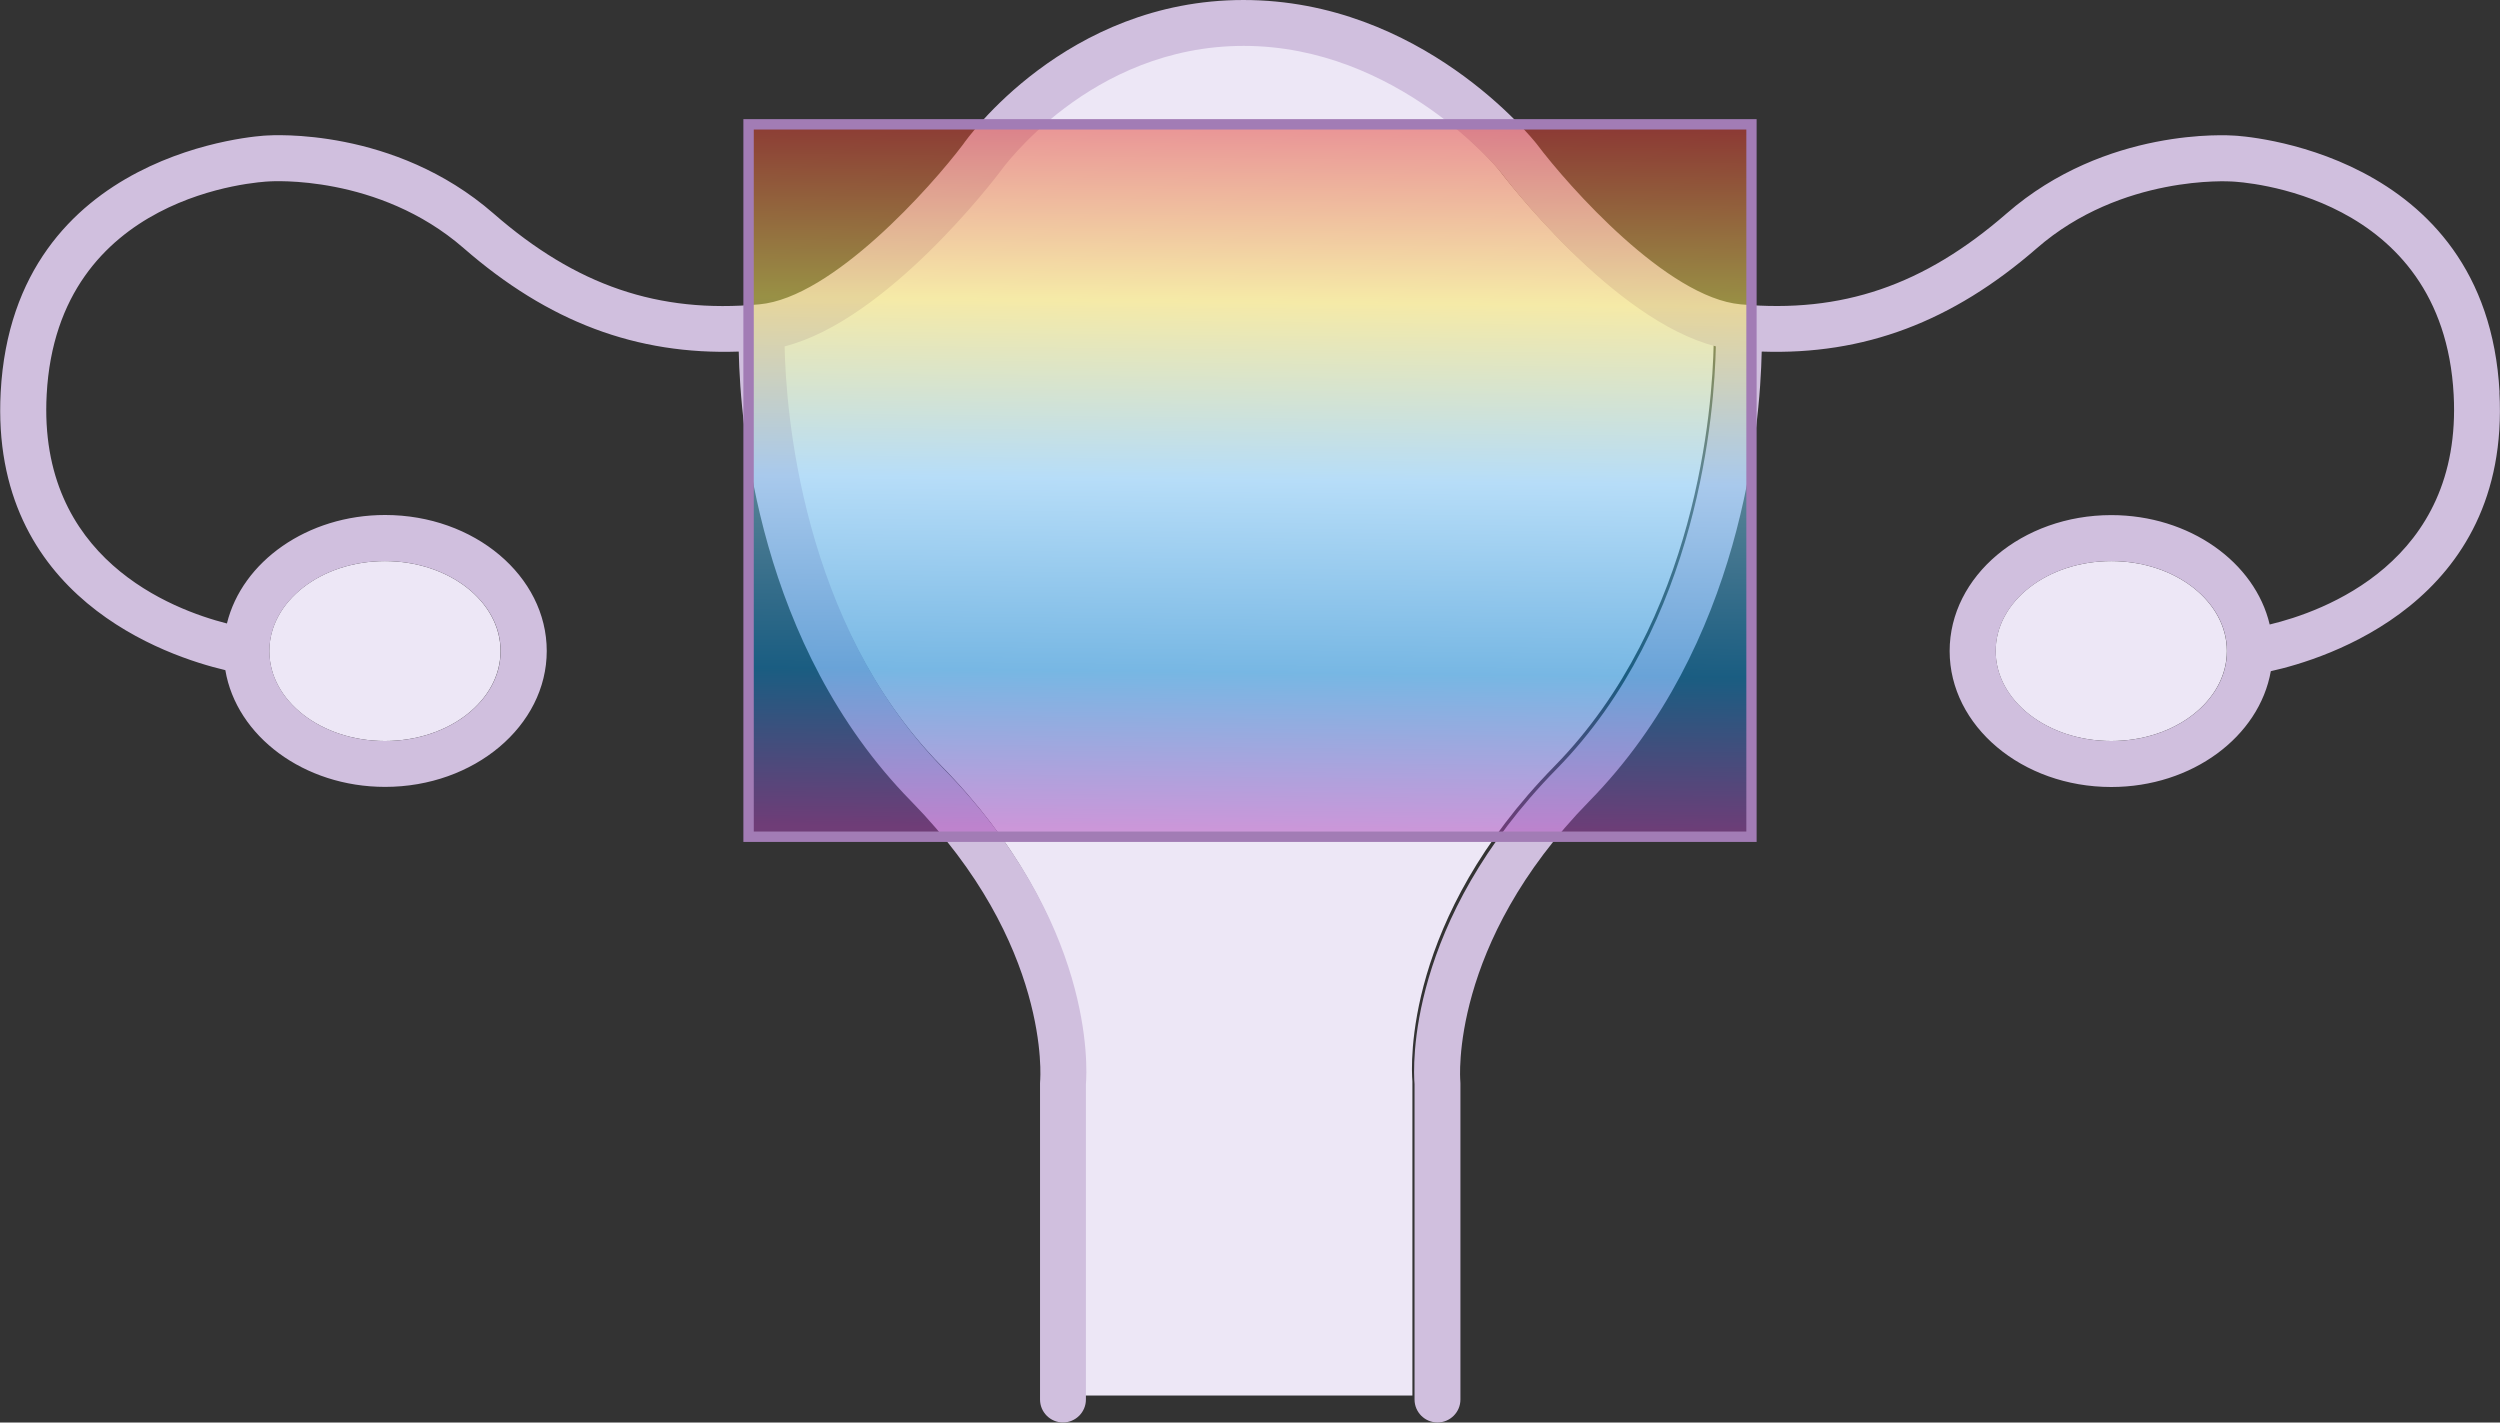
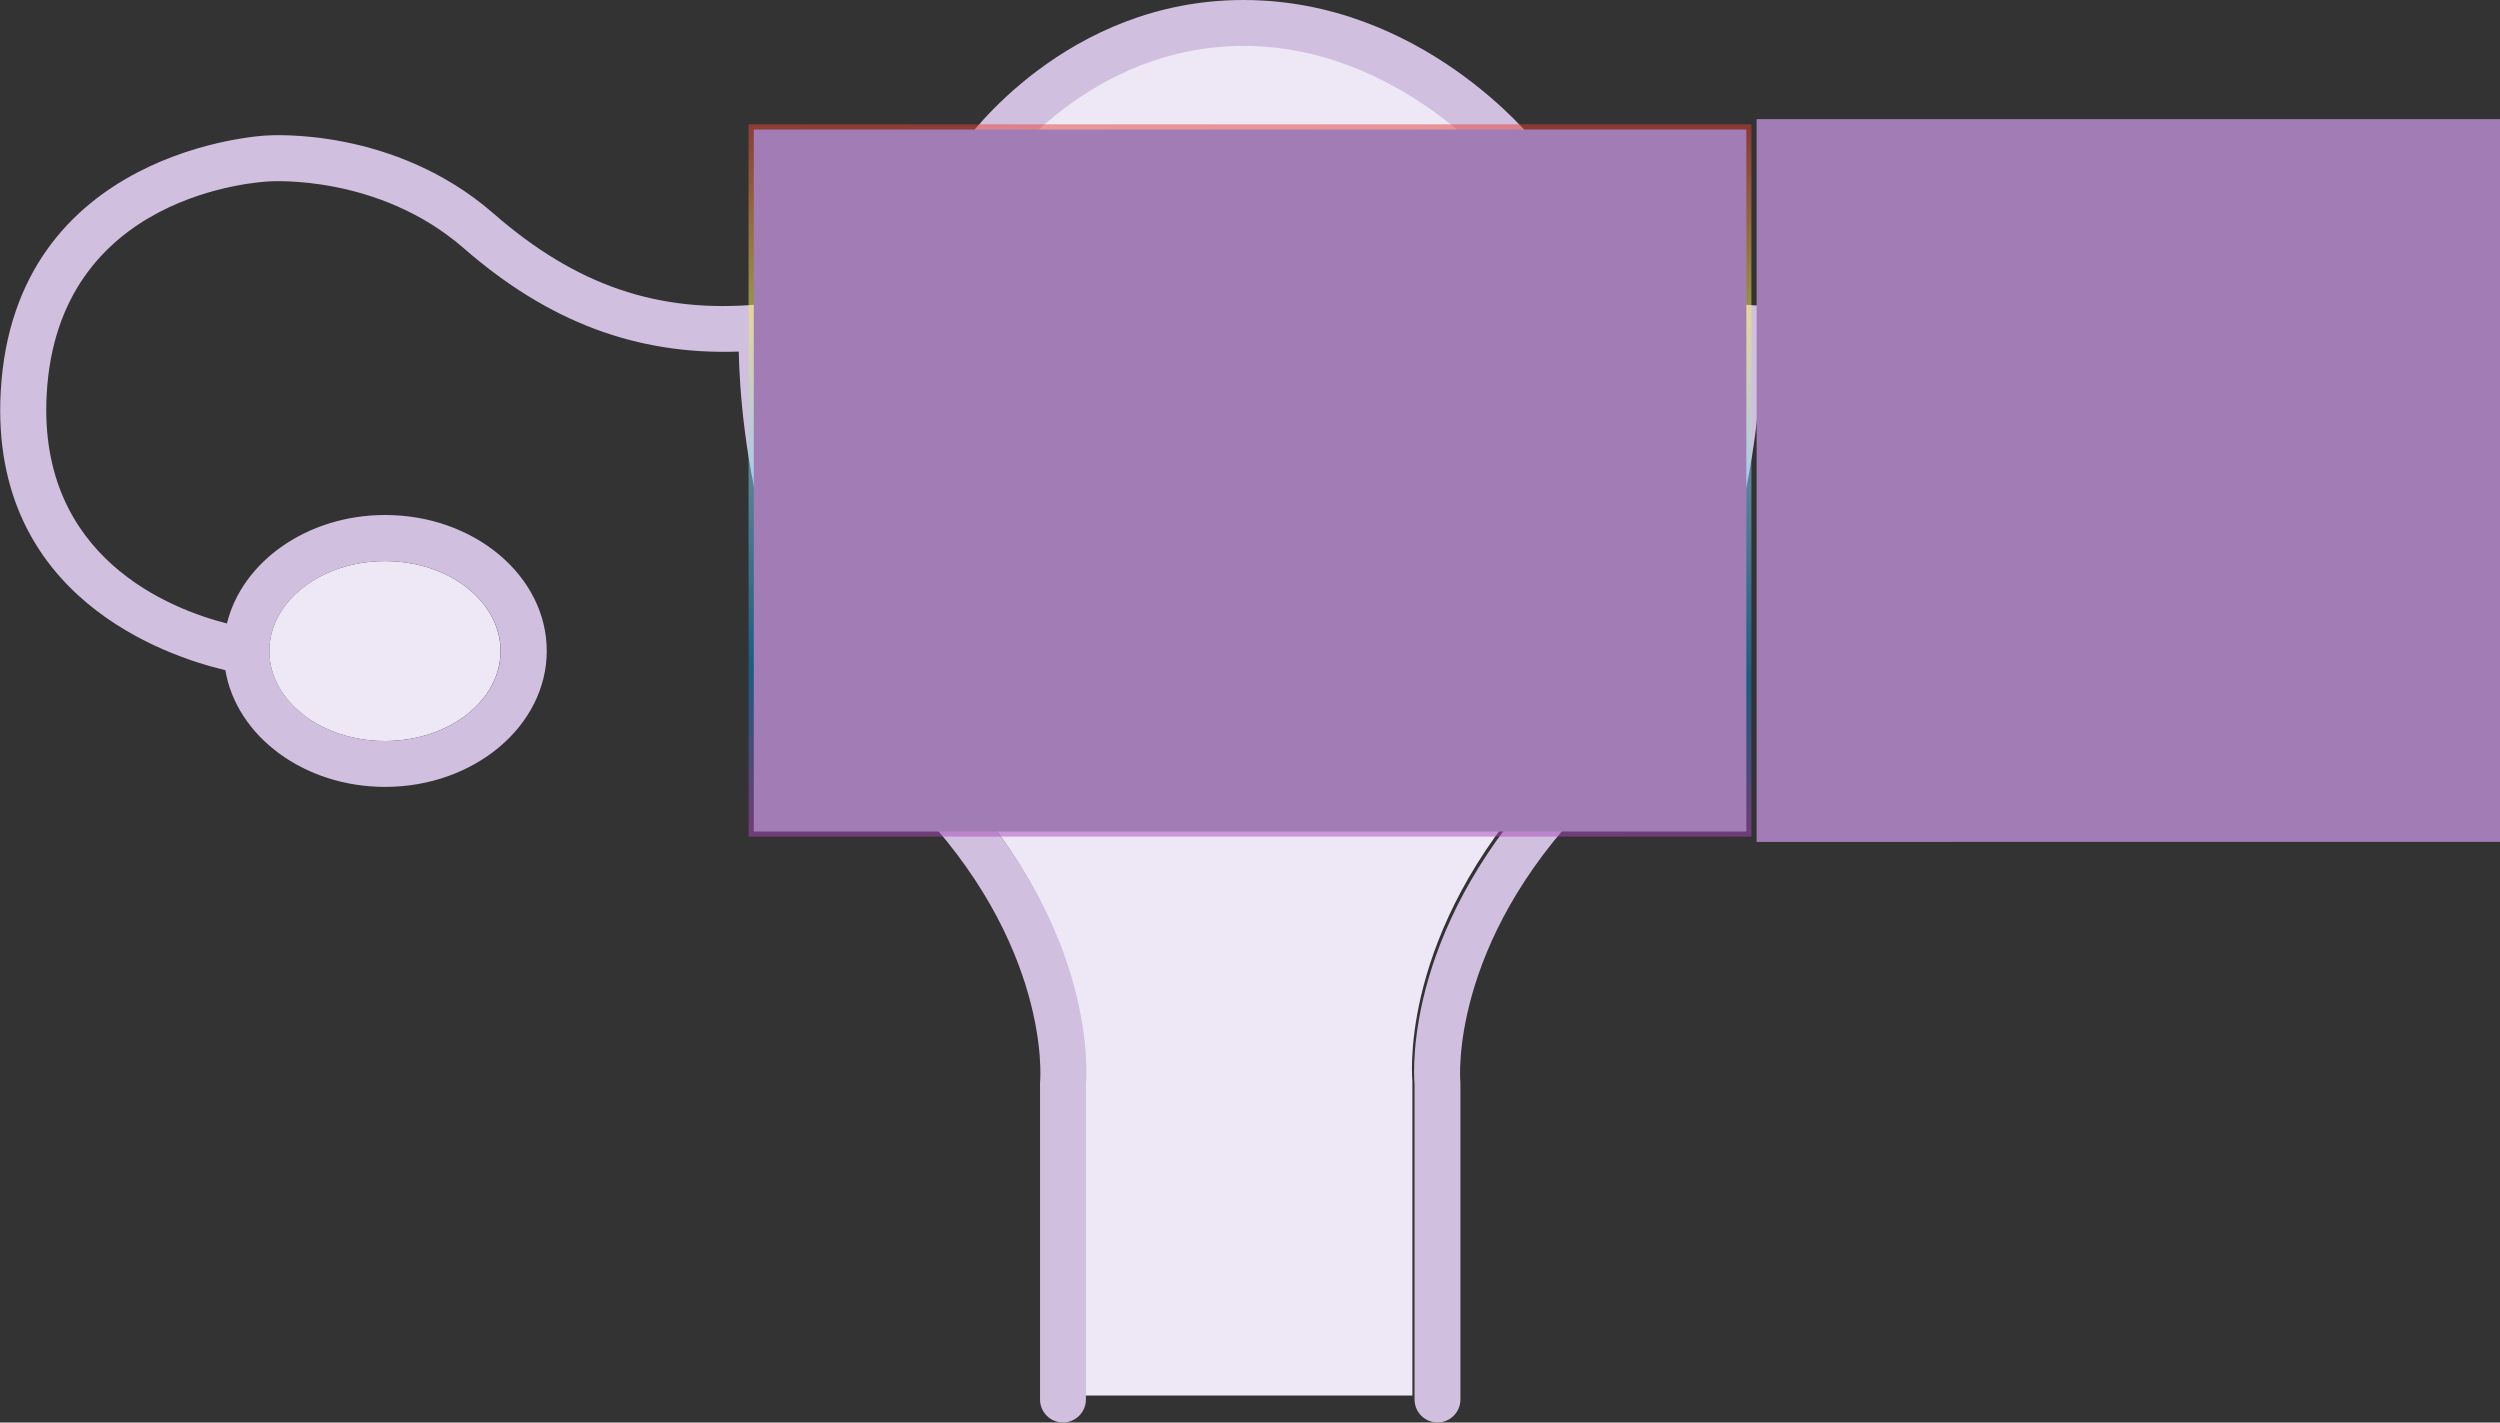
<svg xmlns="http://www.w3.org/2000/svg" id="Capa_2" viewBox="0 0 221.22 125.88">
  <rect x="0" y="0" width="221.22" height="125.88" fill="#333333" stroke="none" />
  <defs>
    <style>.cls-1{fill:#d0bfde;}.cls-1,.cls-2,.cls-3,.cls-4{stroke-width:0px;}.cls-2{fill:#ede7f6;}.cls-3{fill:url(#Degradado_sin_nombre_12);opacity:.5;}.cls-4{fill:#a27cb5;}</style>
    <linearGradient id="Degradado_sin_nombre_12" x1="110.93" y1="10.23" x2="110.3" y2="73.42" gradientUnits="userSpaceOnUse">
      <stop offset="0" stop-color="#e53935" />
      <stop offset=".26" stop-color="#ffee58" />
      <stop offset=".51" stop-color="#81d4fa" />
      <stop offset=".78" stop-color="#0288d1" />
      <stop offset="1" stop-color="#ab47bc" />
    </linearGradient>
  </defs>
  <g id="Icons">
    <ellipse class="cls-2" cx="34.06" cy="57.61" rx="10.23" ry="7.96" />
    <path class="cls-2" d="m137.56,67.79c12.63-12.88,13.97-31.8,14.08-37.39-9.08-2.31-18.62-14.86-19.05-15.43-.06-.07-9.01-11.16-22.73-11.16s-21.44,10.98-21.52,11.09c-.47.63-10.02,13.18-19.1,15.5.11,5.59,1.45,24.51,14.08,37.39,13.31,13.57,12.7,26.44,12.58,27.9v27.8h29.08v-27.8c-.12-1.47-.73-14.33,12.58-27.9Z" />
-     <ellipse class="cls-2" cx="186.82" cy="57.61" rx="10.23" ry="7.96" />
    <path class="cls-1" d="m221.18,34.71c-1.15-21.59-23.32-22.71-23.47-22.71-.46-.03-11.35-.78-20.15,6.89-7.32,6.37-14.57,8.85-23.54,8.04-6.47-.59-15.2-10.41-18.04-14.19-.41-.52-10.22-12.74-25.95-12.74s-24.5,12.32-24.81,12.78c-2.82,3.74-11.55,13.56-18.02,14.15-8.95.82-16.22-1.66-23.53-8.04-8.8-7.67-19.69-6.92-20.07-6.9-.22,0-22.39,1.12-23.54,22.72-.97,18.18,14.74,23.38,19.88,24.59.98,5.83,6.94,10.33,14.14,10.33,7.88,0,14.3-5.4,14.3-12.03s-6.41-12.03-14.3-12.03c-6.89,0-12.66,4.13-14,9.6-4.87-1.24-16.73-5.74-15.95-20.25.95-17.86,18.88-18.83,19.72-18.87.09,0,9.63-.66,17.17,5.9,7.5,6.54,15.3,9.47,24.35,9.16.14,6.57,1.73,25.99,15.25,39.78,12.42,12.67,11.43,24.64,11.42,24.75,0,.07-.01.14-.01.21v27.99c0,1.12.91,2.03,2.03,2.03s2.03-.91,2.03-2.03v-27.9c.12-1.47.73-14.33-12.58-27.9-12.63-12.88-13.97-31.8-14.08-37.39,9.08-2.31,18.63-14.87,19.1-15.5.08-.11,7.89-11.09,21.52-11.09s22.67,11.08,22.73,11.16c.43.57,9.97,13.12,19.05,15.43-.11,5.59-1.45,24.51-14.08,37.39-13.31,13.57-12.7,26.44-12.58,27.9v27.9c0,1.12.91,2.03,2.03,2.03s2.03-.91,2.03-2.03v-27.99c0-.06,0-.14-.01-.2-.01-.12-.99-12.1,11.42-24.76,13.52-13.79,15.11-33.21,15.25-39.78,9.05.31,16.85-2.62,24.35-9.15,7.49-6.52,17.07-5.91,17.24-5.9.76.03,18.69,1.01,19.64,18.87.79,14.85-11.64,19.22-16.28,20.33-1.3-5.51-7.09-9.68-14.02-9.68-7.88,0-14.3,5.4-14.3,12.03s6.41,12.03,14.3,12.03c7.16,0,13.1-4.46,14.12-10.25,4.72-1.04,21.23-6.04,20.23-24.67Zm-187.11,14.94c5.64,0,10.23,3.57,10.23,7.96s-4.59,7.96-10.23,7.96-10.23-3.57-10.23-7.96,4.59-7.96,10.23-7.96Zm152.76,15.92c-5.64,0-10.23-3.57-10.23-7.96s4.59-7.96,10.23-7.96,10.23,3.57,10.23,7.96-4.59,7.96-10.23,7.96Z" />
    <rect class="cls-3" x="66.24" y="11" width="88.74" height="63.03" />
-     <path class="cls-4" d="m155.44,74.5h-89.66V10.54h89.66v63.95Zm-88.74-.92h87.83V11.46h-87.83v62.12Z" />
+     <path class="cls-4" d="m155.44,74.5V10.54h89.66v63.95Zm-88.74-.92h87.83V11.46h-87.83v62.12Z" />
  </g>
</svg>